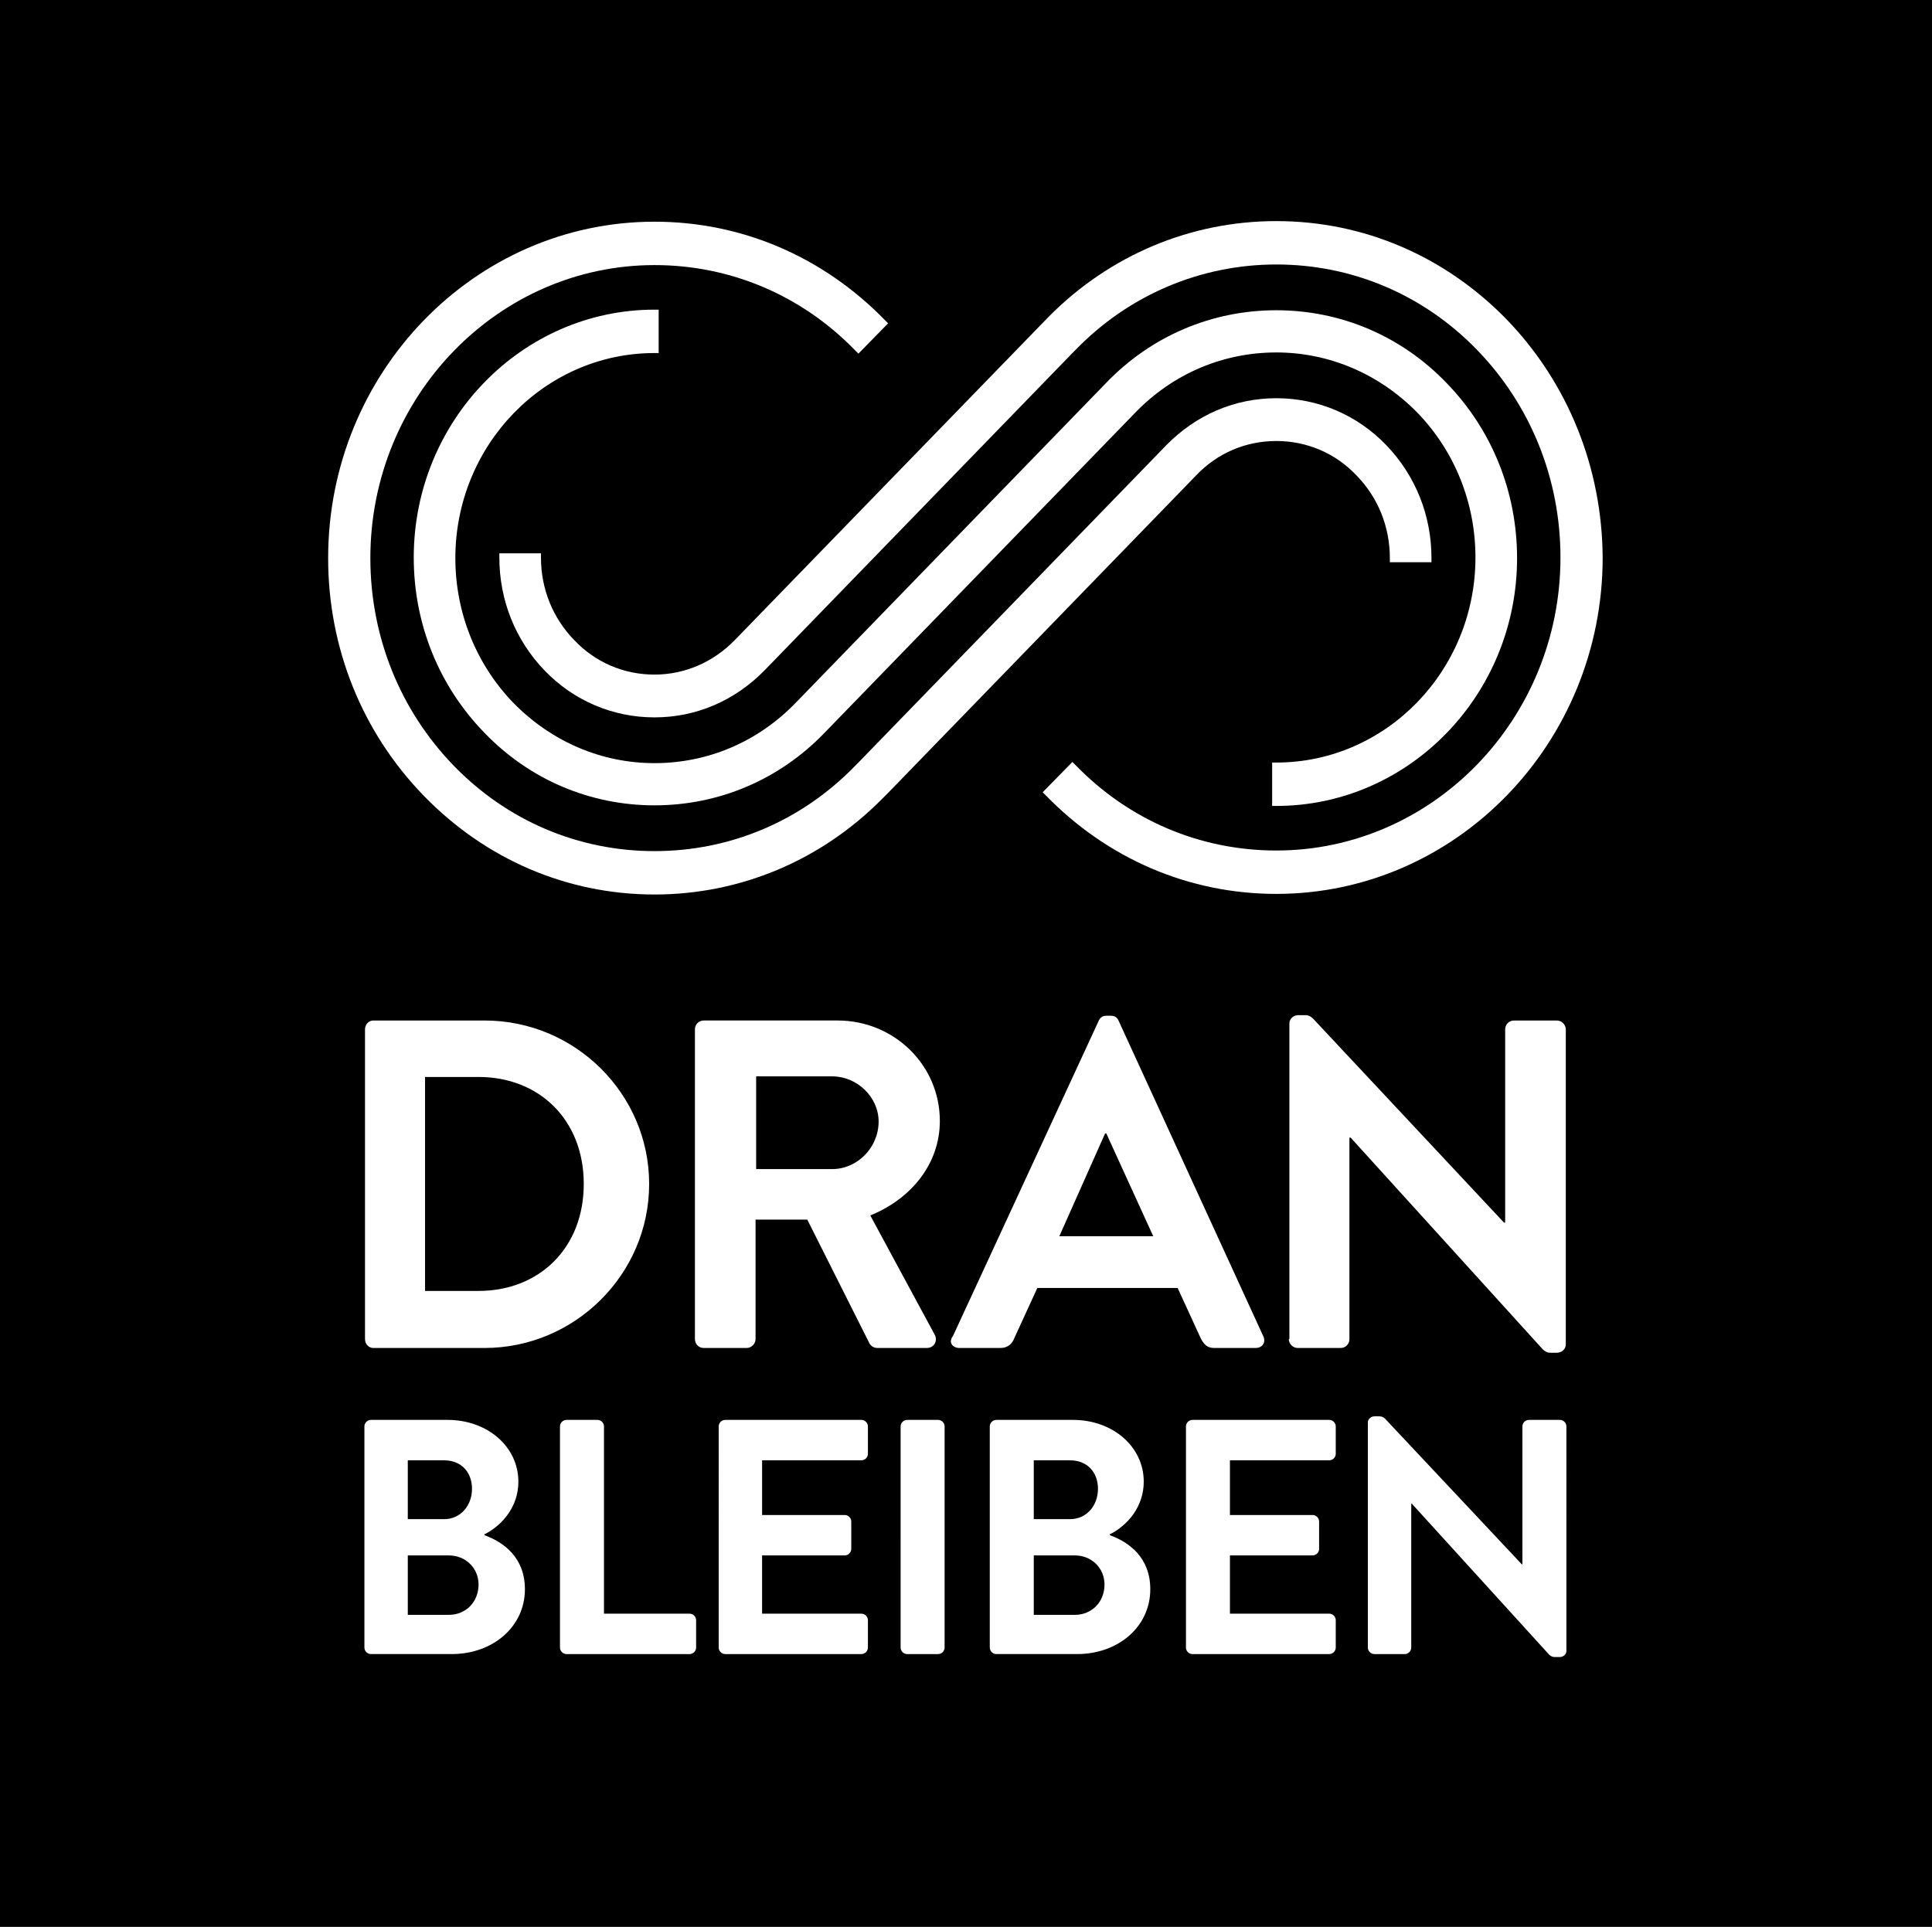
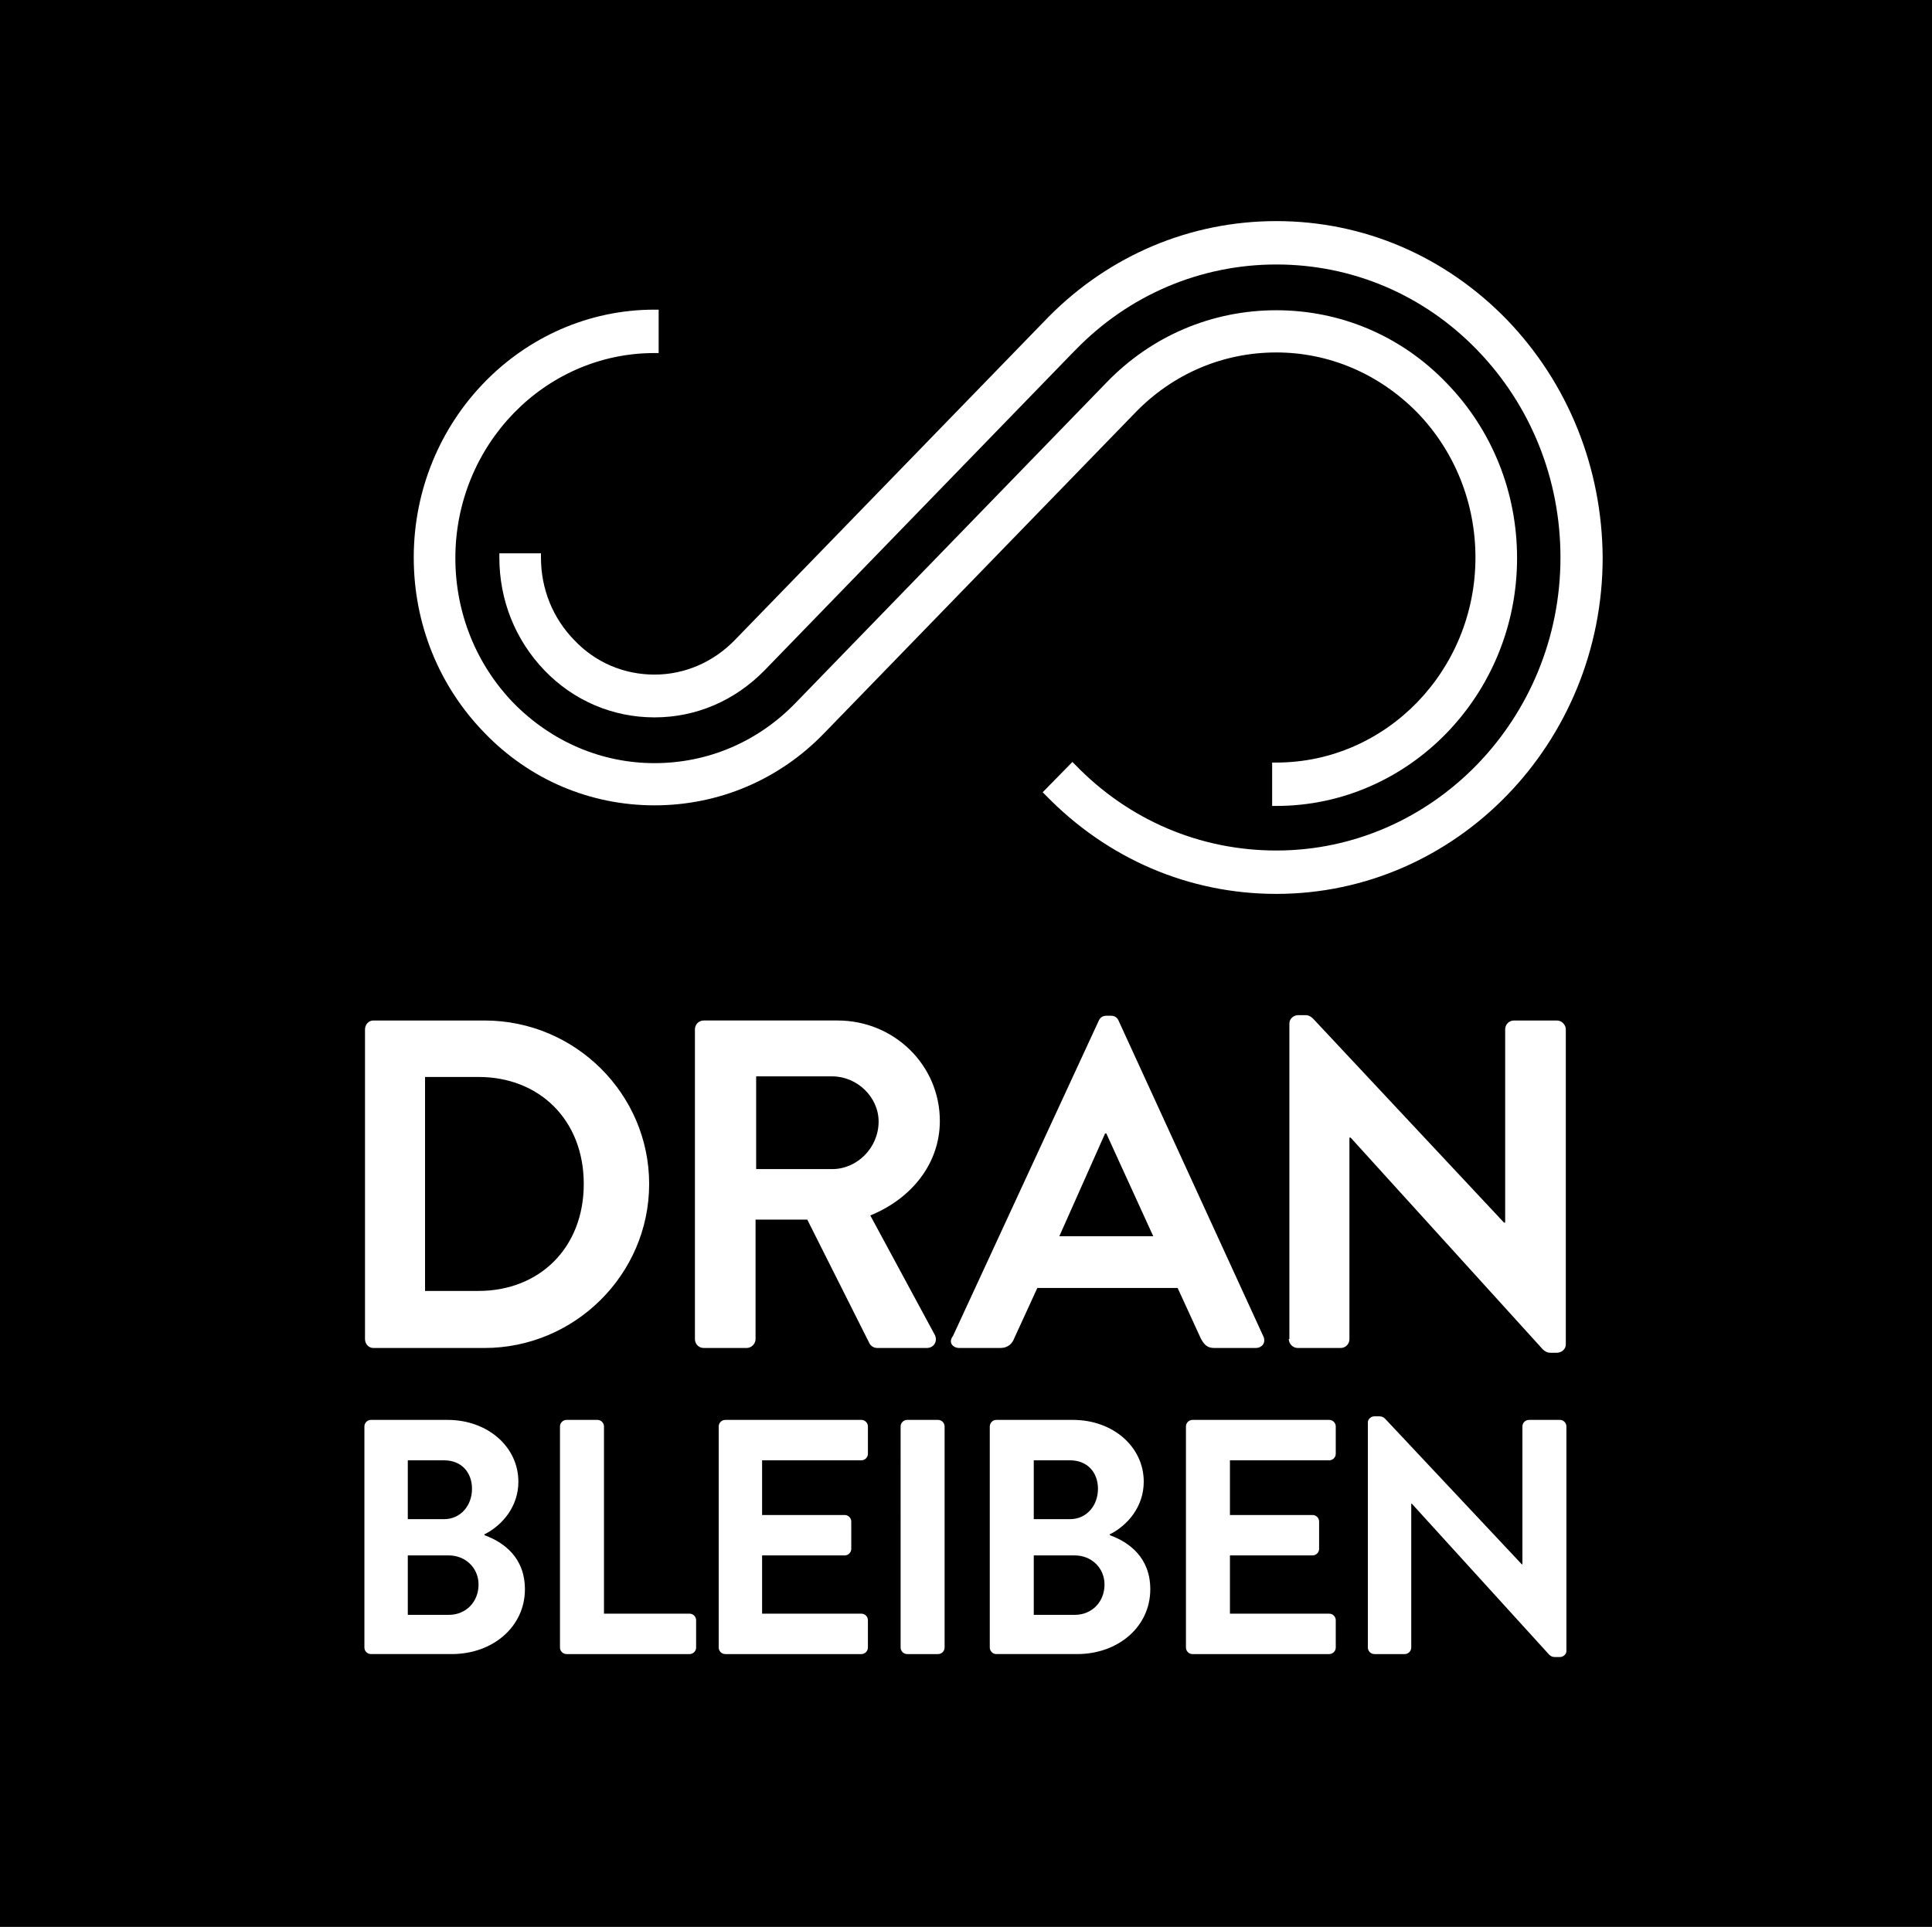
<svg xmlns="http://www.w3.org/2000/svg" xml:space="preserve" style="enable-background:new 0 0 325 324.2;" viewBox="0 0 325 324.2" y="0px" x="0px" id="Ebene_1" version="1.1">
  <style type="text/css">
	.st0{fill:#FFFFFF;}
</style>
  <polygon points="0,0 0,324.2 325,324.2 325,0 0,0" />
  <g>
    <path d="M69.6,93.8c0,11.1,4.2,21.6,11.9,29.5c7.6,7.9,17.8,12.2,28.6,12.2s21-4.3,28.6-12.2L191,69.4   c6.3-6.5,14.7-10.1,23.7-10.1c8.9,0,17.3,3.6,23.7,10.1c6.3,6.5,9.8,15.2,9.8,24.4c0,19-15,34.5-33.5,34.5H214v7.3h0.7   c22.3,0,40.5-18.7,40.5-41.7c0-11.1-4.2-21.6-11.9-29.5c-7.6-7.9-17.8-12.2-28.6-12.2c-10.8,0-21,4.3-28.6,12.2l-52.3,53.9   c-6.3,6.5-14.7,10.1-23.7,10.1c-8.9,0-17.3-3.6-23.7-10.1c-6.3-6.5-9.8-15.2-9.8-24.4c0-19,15-34.5,33.5-34.5h0.7v-7.3h-0.7   C87.8,52.1,69.6,70.8,69.6,93.8L69.6,93.8z" class="st0" />
    <path d="M253.5,53.8c-10.4-10.7-24.1-16.6-38.8-16.6c-14.4,0-28,5.7-38.3,16.1l0,0l-52.8,54.4   c-3.6,3.7-8.4,5.8-13.5,5.8c-5.1,0-9.9-2-13.5-5.8C93,104,91,99.1,91,93.8v-0.7h-7v0.7c0,7.2,2.7,13.9,7.6,19   c4.9,5.1,11.5,7.9,18.5,7.9c7,0,13.5-2.8,18.5-7.9l51.8-53.4l0.5-0.5c9-9.3,21.1-14.4,33.8-14.4c12.8,0,24.8,5.1,33.8,14.4   c9,9.3,14,21.7,14,34.9c0,27.2-21.5,49.3-47.8,49.3c-12.8,0-24.8-5.1-33.8-14.4l-0.5-0.5l-5,5.1l0.5,0.5   c10.4,10.7,24.1,16.6,38.8,16.6c30.3,0,54.9-25.4,54.9-56.6C269.5,78.7,263.8,64.5,253.5,53.8L253.5,53.8z" class="st0" />
-     <path d="M214.7,74.2c5.1,0,9.9,2,13.5,5.8c3.6,3.7,5.6,8.6,5.6,13.9v0.7h7v-0.7c0-7.2-2.7-13.9-7.6-19   c-4.9-5.1-11.5-7.9-18.5-7.9c-7,0-13.5,2.8-18.5,7.9l-51.8,53.4l-0.5,0.5c-9,9.3-21,14.4-33.8,14.4s-24.8-5.1-33.8-14.4   c-9-9.3-14-21.7-14-34.9c0-27.2,21.5-49.3,47.8-49.3c12.8,0,24.8,5.1,33.8,14.4l0.5,0.5l5-5.1l-0.5-0.5   c-10.4-10.7-24.1-16.6-38.8-16.6c-30.3,0-54.9,25.4-54.9,56.6c0,15.1,5.7,29.3,16.1,40c10.4,10.7,24.1,16.6,38.8,16.6   c14.4,0,28-5.7,38.3-16.1l0,0l0.5-0.5l0.5-0.5l51.8-53.4C204.8,76.2,209.6,74.2,214.7,74.2L214.7,74.2z" class="st0" />
  </g>
  <g>
    <path d="M81.6,258.1c2.9-1.5,5.6-4.6,5.6-8.8c0-5.9-5.2-10.4-11.9-10.4H62.4c-0.6,0-1.1,0.5-1.1,1.1v37.2   c0,0.6,0.5,1.1,1.1,1.1h13.6c6.9,0,12.3-4.6,12.3-10.9c0-5.3-3.5-7.9-6.8-9.1V258.1L81.6,258.1z M68.6,255.5v-9.8h6.1   c2.9,0,4.7,2,4.7,4.8c0,2.8-1.9,5.1-4.7,5.1H68.6L68.6,255.5z M68.6,271.7v-10h6.9c2.8,0,5,2.1,5,4.9c0,2.9-2.1,5.1-5,5.1H68.6   L68.6,271.7z M94.2,277.2c0,0.6,0.5,1.1,1.1,1.1H116c0.6,0,1.1-0.5,1.1-1.1v-4.6c0-0.6-0.5-1.1-1.1-1.1h-14.4V240   c0-0.6-0.5-1.1-1.1-1.1h-5.2c-0.6,0-1.1,0.5-1.1,1.1V277.2L94.2,277.2z M120.9,277.2c0,0.6,0.5,1.1,1.1,1.1h22.9   c0.6,0,1.1-0.5,1.1-1.1v-4.6c0-0.6-0.5-1.1-1.1-1.1h-16.7v-9.8h13.9c0.6,0,1.1-0.5,1.1-1.1V256c0-0.6-0.5-1.1-1.1-1.1h-13.9v-9.2   h16.7c0.6,0,1.1-0.5,1.1-1.1V240c0-0.6-0.5-1.1-1.1-1.1h-22.9c-0.6,0-1.1,0.5-1.1,1.1V277.2L120.9,277.2z M151.5,277.2   c0,0.6,0.5,1.1,1.1,1.1h5.2c0.6,0,1.1-0.5,1.1-1.1V240c0-0.6-0.5-1.1-1.1-1.1h-5.2c-0.6,0-1.1,0.5-1.1,1.1V277.2L151.5,277.2z    M186.8,258.1c2.9-1.5,5.6-4.6,5.6-8.8c0-5.9-5.2-10.4-11.9-10.4h-12.9c-0.6,0-1.1,0.5-1.1,1.1v37.2c0,0.6,0.5,1.1,1.1,1.1h13.6   c6.9,0,12.3-4.6,12.3-10.9c0-5.3-3.5-7.9-6.8-9.1V258.1L186.8,258.1z M173.9,255.5v-9.8h6.1c2.9,0,4.7,2,4.7,4.8   c0,2.8-1.9,5.1-4.7,5.1H173.9L173.9,255.5z M173.9,271.7v-10h6.9c2.8,0,5,2.1,5,4.9c0,2.9-2.1,5.1-5,5.1H173.9L173.9,271.7z    M199.5,277.2c0,0.6,0.5,1.1,1.1,1.1h23c0.6,0,1.1-0.5,1.1-1.1v-4.6c0-0.6-0.5-1.1-1.1-1.1h-16.7v-9.8h13.9c0.6,0,1.1-0.5,1.1-1.1   V256c0-0.6-0.5-1.1-1.1-1.1h-13.9v-9.2h16.7c0.6,0,1.1-0.5,1.1-1.1V240c0-0.6-0.5-1.1-1.1-1.1h-23c-0.6,0-1.1,0.5-1.1,1.1V277.2   L199.5,277.2z M230.1,277.2c0,0.6,0.5,1.1,1.1,1.1h5.1c0.6,0,1.1-0.5,1.1-1.1V253h0.1l23.1,25.4c0.3,0.3,0.6,0.4,1,0.4h0.8   c0.6,0,1.1-0.5,1.1-1V240c0-0.6-0.5-1.1-1.1-1.1h-5.2c-0.6,0-1.1,0.5-1.1,1.1v23.2H256l-23-24.5c-0.3-0.3-0.6-0.4-1-0.4h-0.8   c-0.6,0-1.1,0.5-1.1,1V277.2L230.1,277.2z" class="st0" />
  </g>
  <g>
    <path d="M61.4,225.3c0,0.8,0.6,1.5,1.4,1.5h18.7c15.2,0,27.7-12.4,27.7-27.6c0-15.1-12.4-27.5-27.7-27.5H62.8   c-0.8,0-1.4,0.7-1.4,1.5V225.3L61.4,225.3z M71.5,217.2v-36h9c10.2,0,17.7,7.2,17.7,18c0,10.8-7.5,18-17.7,18H71.5L71.5,217.2z    M116.9,225.3c0,0.8,0.6,1.5,1.5,1.5h7.2c0.8,0,1.5-0.7,1.5-1.5v-20.1h8.7l10.5,20.9c0.2,0.3,0.6,0.7,1.3,0.7h8.3   c1.3,0,1.9-1.3,1.3-2.3l-10.8-20c6.9-2.8,11.7-8.7,11.7-15.9c0-9.4-7.7-16.9-17.2-16.9h-22.5c-0.9,0-1.5,0.7-1.5,1.5V225.3   L116.9,225.3z M127.2,196.8v-15.7h12.8c4.2,0,7.8,3.5,7.8,7.6c0,4.4-3.6,8-7.8,8H127.2L127.2,196.8z M161.4,226.8h6.9   c1.3,0,2-0.8,2.3-1.6l3.9-8.5h23.6l3.9,8.5c0.6,1.1,1.1,1.6,2.3,1.6h6.9c1.2,0,1.8-1,1.3-2l-24.3-53c-0.2-0.5-0.6-0.9-1.3-0.9h-0.8   c-0.7,0-1.1,0.4-1.3,0.9l-24.5,53C159.5,225.8,160.2,226.8,161.4,226.8L161.4,226.8z M178.2,208l7.7-17.3h0.2l7.9,17.3H178.2   L178.2,208z M216.8,225.3c0,0.8,0.7,1.5,1.5,1.5h7.2c0.9,0,1.5-0.7,1.5-1.5v-33.9h0.2l32.3,35.6c0.4,0.4,0.8,0.6,1.3,0.6h1.1   c0.8,0,1.5-0.6,1.5-1.4v-53c0-0.8-0.7-1.5-1.5-1.5h-7.2c-0.9,0-1.5,0.7-1.5,1.5v32.5H253l-32.1-34.3c-0.4-0.4-0.8-0.6-1.3-0.6h-1.2   c-0.8,0-1.5,0.6-1.5,1.4V225.3L216.8,225.3z" class="st0" />
  </g>
</svg>